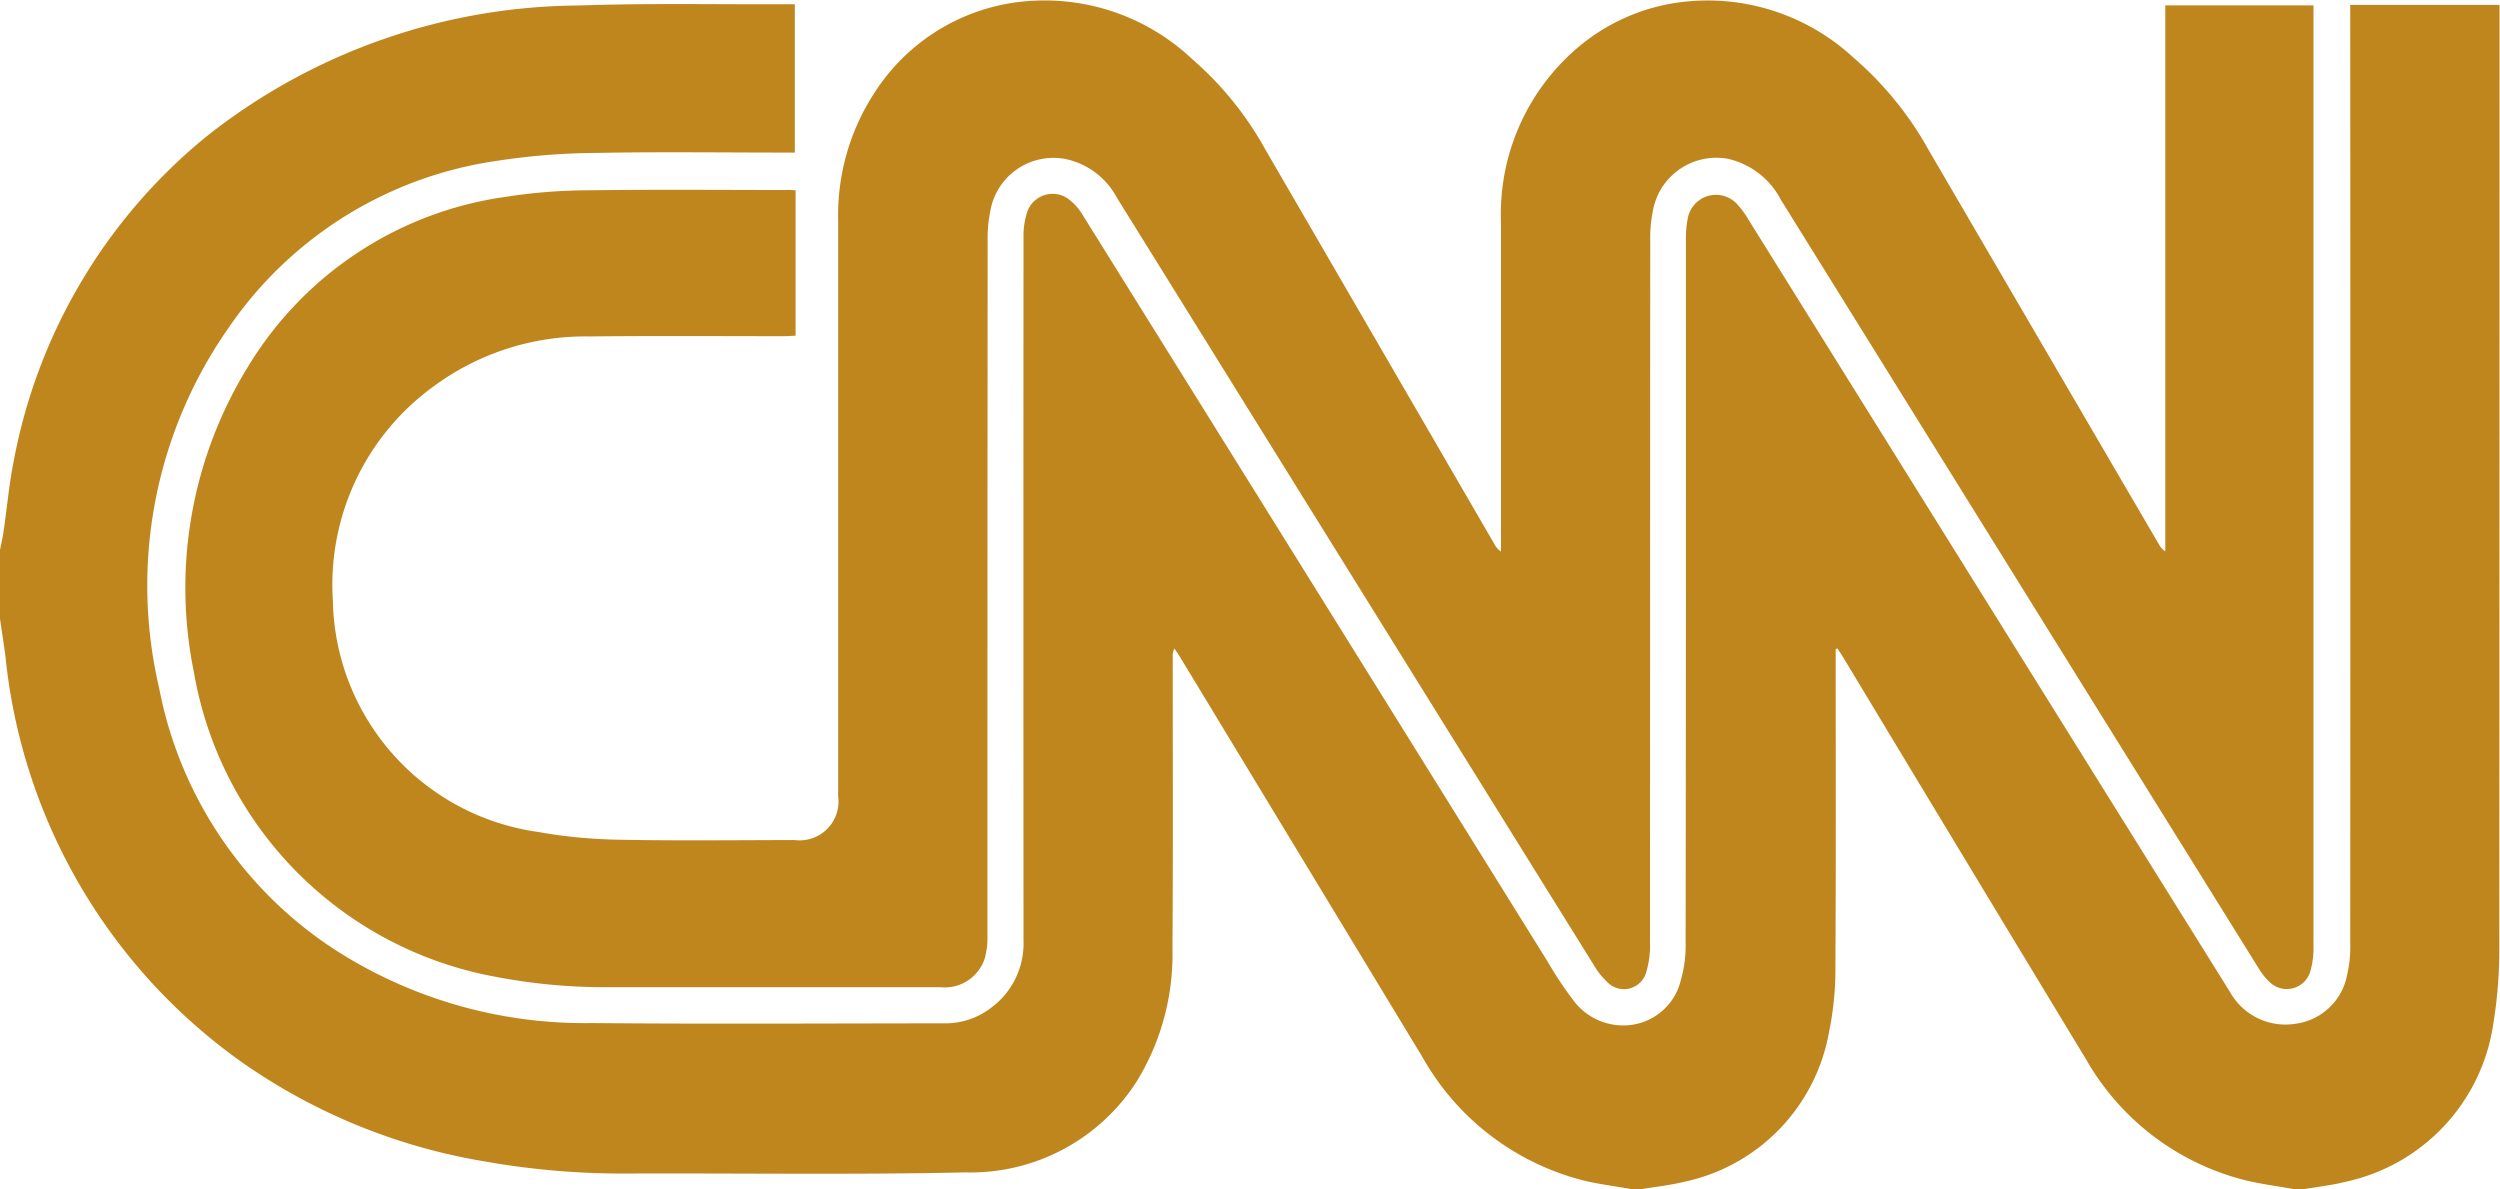
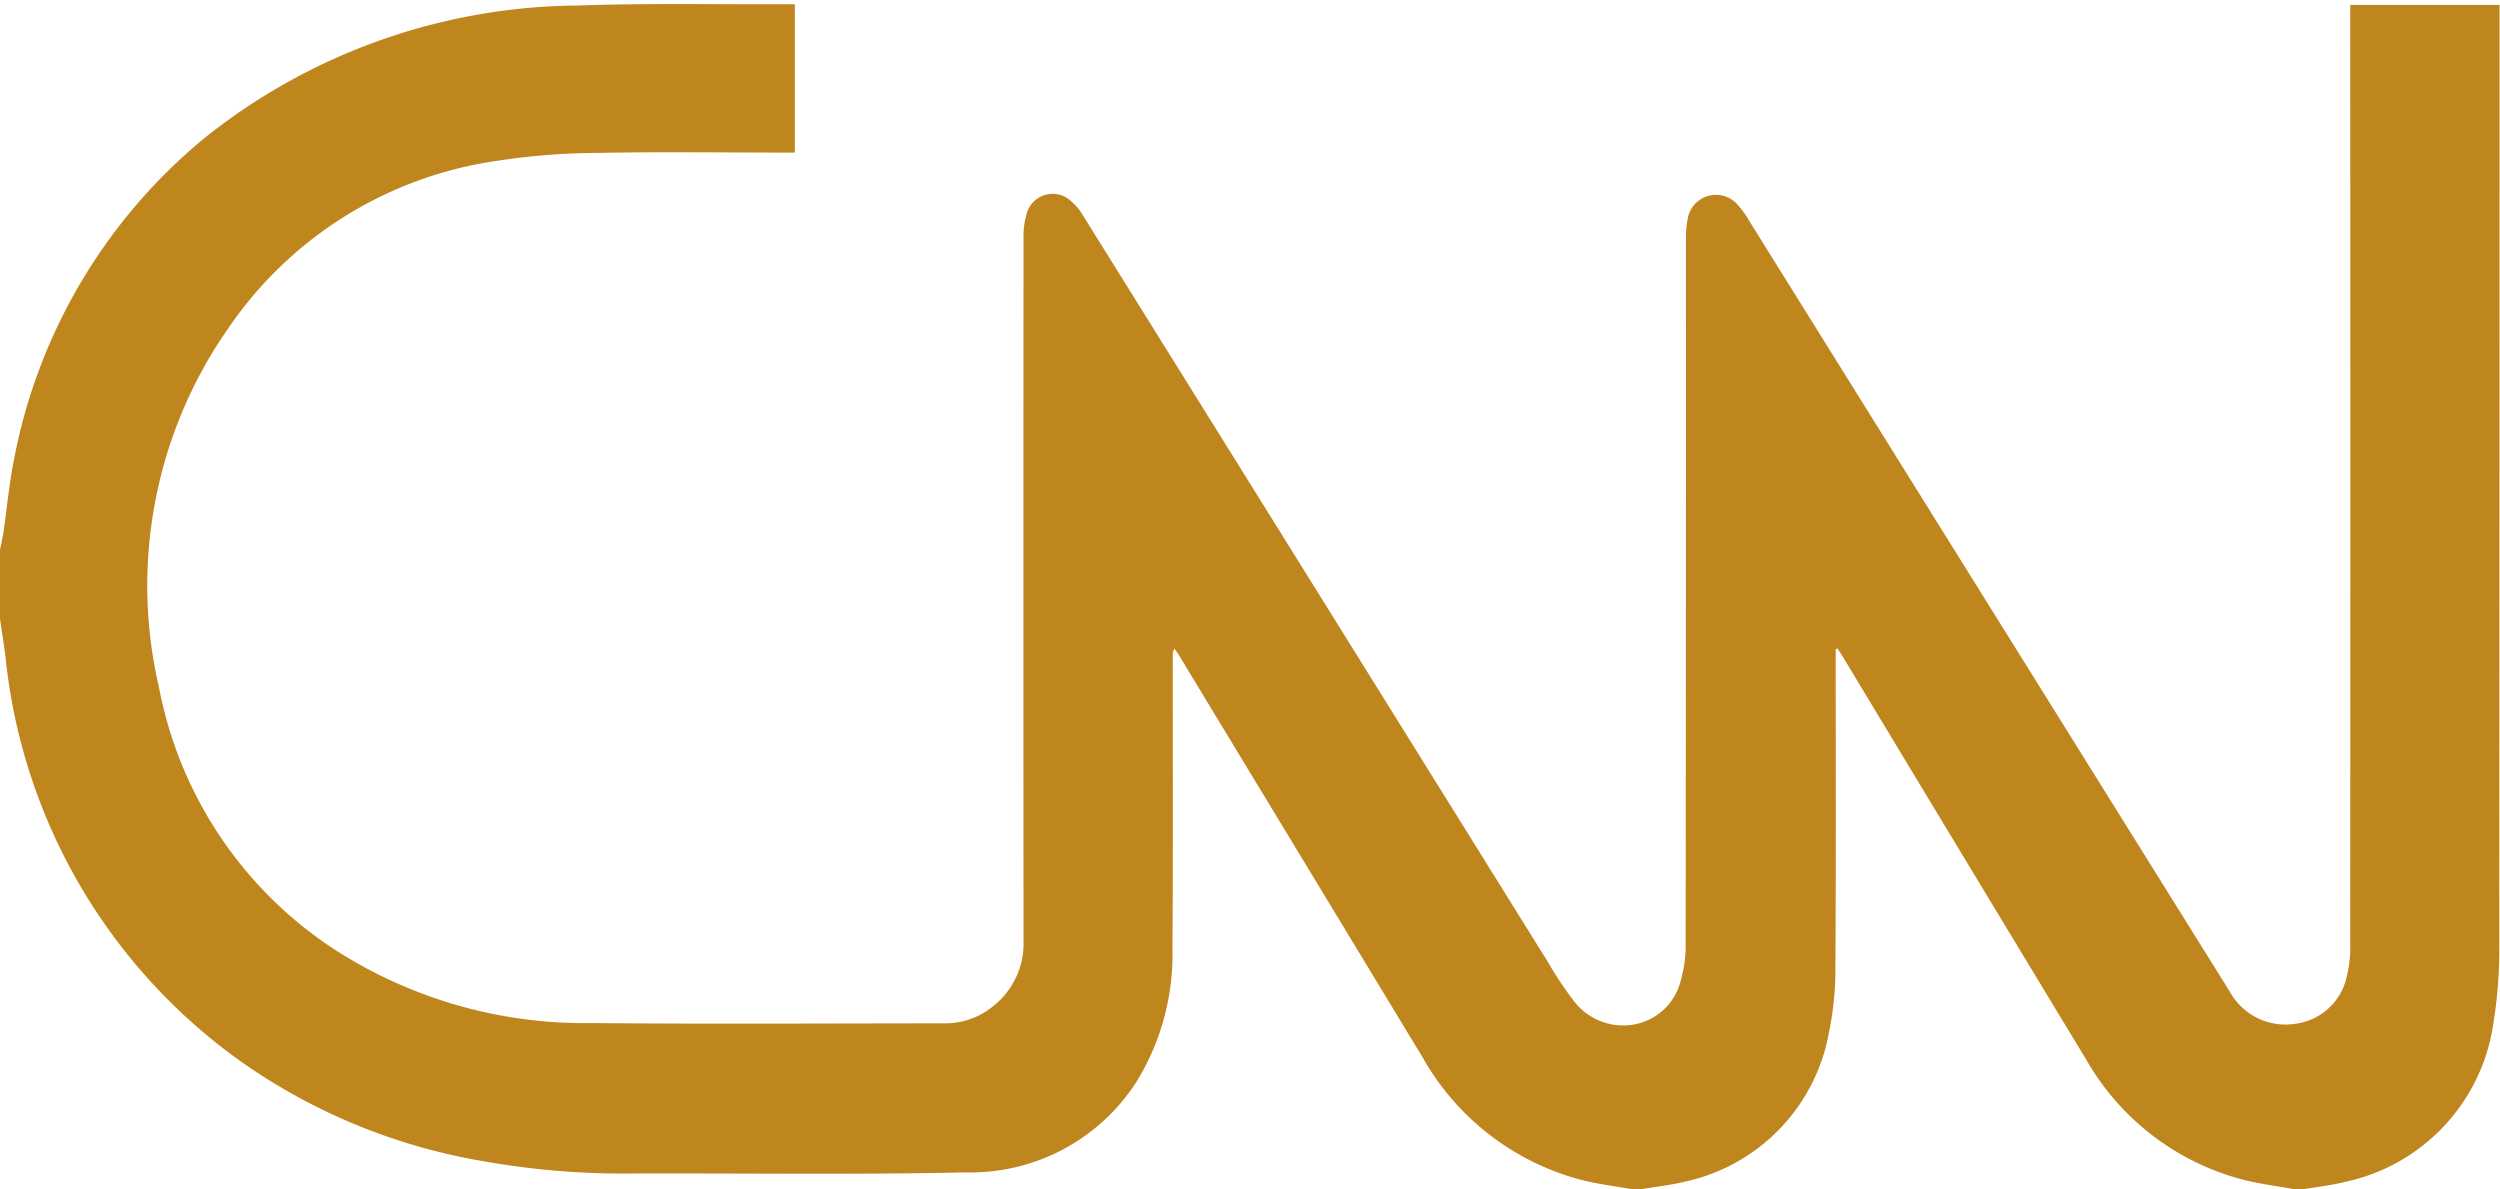
<svg xmlns="http://www.w3.org/2000/svg" width="89.413" height="42.524" viewBox="0 0 89.413 42.524">
  <g id="Group_197" data-name="Group 197" transform="translate(-192.517 -1096.766)">
    <path id="Path_40" data-name="Path 40" d="M274.953,1139.29h-.424c-.61-.112-1.23-.184-1.828-.343a9.1,9.1,0,0,1-5.574-4.292q-4.35-7.179-8.682-14.37c-.067-.112-.142-.22-.213-.33l-.061.029v.345c0,3.663.012,7.326-.01,10.989a11.016,11.016,0,0,1-.225,2.338,6.662,6.662,0,0,1-5.224,5.386c-.477.116-.969.167-1.454.248h-.423c-.6-.109-1.208-.178-1.794-.333a9.2,9.2,0,0,1-5.641-4.369l-8.682-14.329c-.062-.1-.13-.2-.2-.3a.637.637,0,0,0-.058.307c0,3.475.015,6.951-.01,10.426a8.684,8.684,0,0,1-1.284,4.761,7.058,7.058,0,0,1-6.121,3.244c-3.994.088-7.991.026-11.986.04a28.329,28.329,0,0,1-5.258-.441,21.131,21.131,0,0,1-8.6-3.517,20.287,20.287,0,0,1-8.489-14.538c-.06-.462-.136-.922-.2-1.383v-2.4c.045-.229.1-.457.133-.687.126-.858.2-1.727.374-2.574a19.63,19.63,0,0,1,6.834-11.512,21.636,21.636,0,0,1,13.366-4.722c2.453-.088,4.911-.034,7.367-.045h.358v5.305h-.4c-2.222,0-4.443-.031-6.663.012a24.206,24.206,0,0,0-3.611.287,14.023,14.023,0,0,0-9.608,6.013,16.058,16.058,0,0,0-2.455,12.832,14.4,14.4,0,0,0,6.171,9.289,16.476,16.476,0,0,0,9.3,2.7c4.207.039,8.415.011,12.622.01a2.679,2.679,0,0,0,1.671-.562,2.86,2.86,0,0,0,1.152-2.411q-.006-12.557,0-25.113a2.822,2.822,0,0,1,.131-.93.961.961,0,0,1,1.5-.449,1.983,1.983,0,0,1,.482.549q8.323,13.353,16.636,26.713a13.217,13.217,0,0,0,.893,1.348,2.219,2.219,0,0,0,2.17.9,2.108,2.108,0,0,0,1.7-1.6,4.47,4.47,0,0,0,.169-1.316q.015-12.591.01-25.184a3.674,3.674,0,0,1,.066-.733,1.025,1.025,0,0,1,1.77-.505,3.261,3.261,0,0,1,.413.567q8.6,13.8,17.208,27.6a2.27,2.27,0,0,0,2.331,1.143,2.165,2.165,0,0,0,1.858-1.741,4.359,4.359,0,0,0,.114-1.149q.008-16.536,0-33.074v-.477h5.339v.468q0,16.713-.009,33.425a16.332,16.332,0,0,1-.209,2.517,6.779,6.779,0,0,1-5.3,5.683C275.928,1139.154,275.437,1139.209,274.953,1139.29Z" fill="#bf861d" />
-     <path id="Path_41" data-name="Path 41" d="M220.972,1103.572v5.2c-.144.006-.279.017-.414.018-2.316,0-4.631-.017-6.946.009a9.134,9.134,0,0,0-5.576,1.778,8.761,8.761,0,0,0-3.614,7.673,8.515,8.515,0,0,0,7.335,8.27,17.963,17.963,0,0,0,2.94.279c2.079.041,4.16.013,6.24.012a1.391,1.391,0,0,0,1.557-1.567v-20.606a8.008,8.008,0,0,1,1.326-4.595,7.161,7.161,0,0,1,4.877-3.17,7.692,7.692,0,0,1,6.461,2.009,11.875,11.875,0,0,1,2.622,3.244l8.181,14.093a.752.752,0,0,0,.239.275v-.382q0-5.706,0-11.412a7.812,7.812,0,0,1,2.638-6.139,7.081,7.081,0,0,1,3.549-1.683,7.678,7.678,0,0,1,6.413,1.944,12.076,12.076,0,0,1,2.7,3.318q4.107,7.037,8.218,14.072a.785.785,0,0,0,.241.276V1096.96h5.3v.38q0,16.625,0,33.249a3.041,3.041,0,0,1-.1.869.878.878,0,0,1-1.505.394,2.263,2.263,0,0,1-.366-.47q-8.543-13.737-17.08-27.475a2.842,2.842,0,0,0-1.89-1.461,2.308,2.308,0,0,0-2.693,1.9,4.9,4.9,0,0,0-.087,1.013q-.006,12.592-.008,25.184a3.185,3.185,0,0,1-.129.969.826.826,0,0,1-1.4.376,2.627,2.627,0,0,1-.477-.6q-8.533-13.72-17.058-27.447a2.72,2.72,0,0,0-1.854-1.39,2.29,2.29,0,0,0-2.671,1.835,4.9,4.9,0,0,0-.1,1.117q-.009,12.416-.008,24.832a2.766,2.766,0,0,1-.094.8,1.5,1.5,0,0,1-1.582,1.038q-5.993,0-11.987,0a20.586,20.586,0,0,1-3.991-.384,13.382,13.382,0,0,1-10.729-10.892,15.071,15.071,0,0,1,1.966-10.963,12.836,12.836,0,0,1,9.183-6.027,19.511,19.511,0,0,1,2.98-.235c2.361-.032,4.724-.011,7.086-.01C220.746,1103.556,220.839,1103.565,220.972,1103.572Z" fill="#bf861d" />
  </g>
</svg>